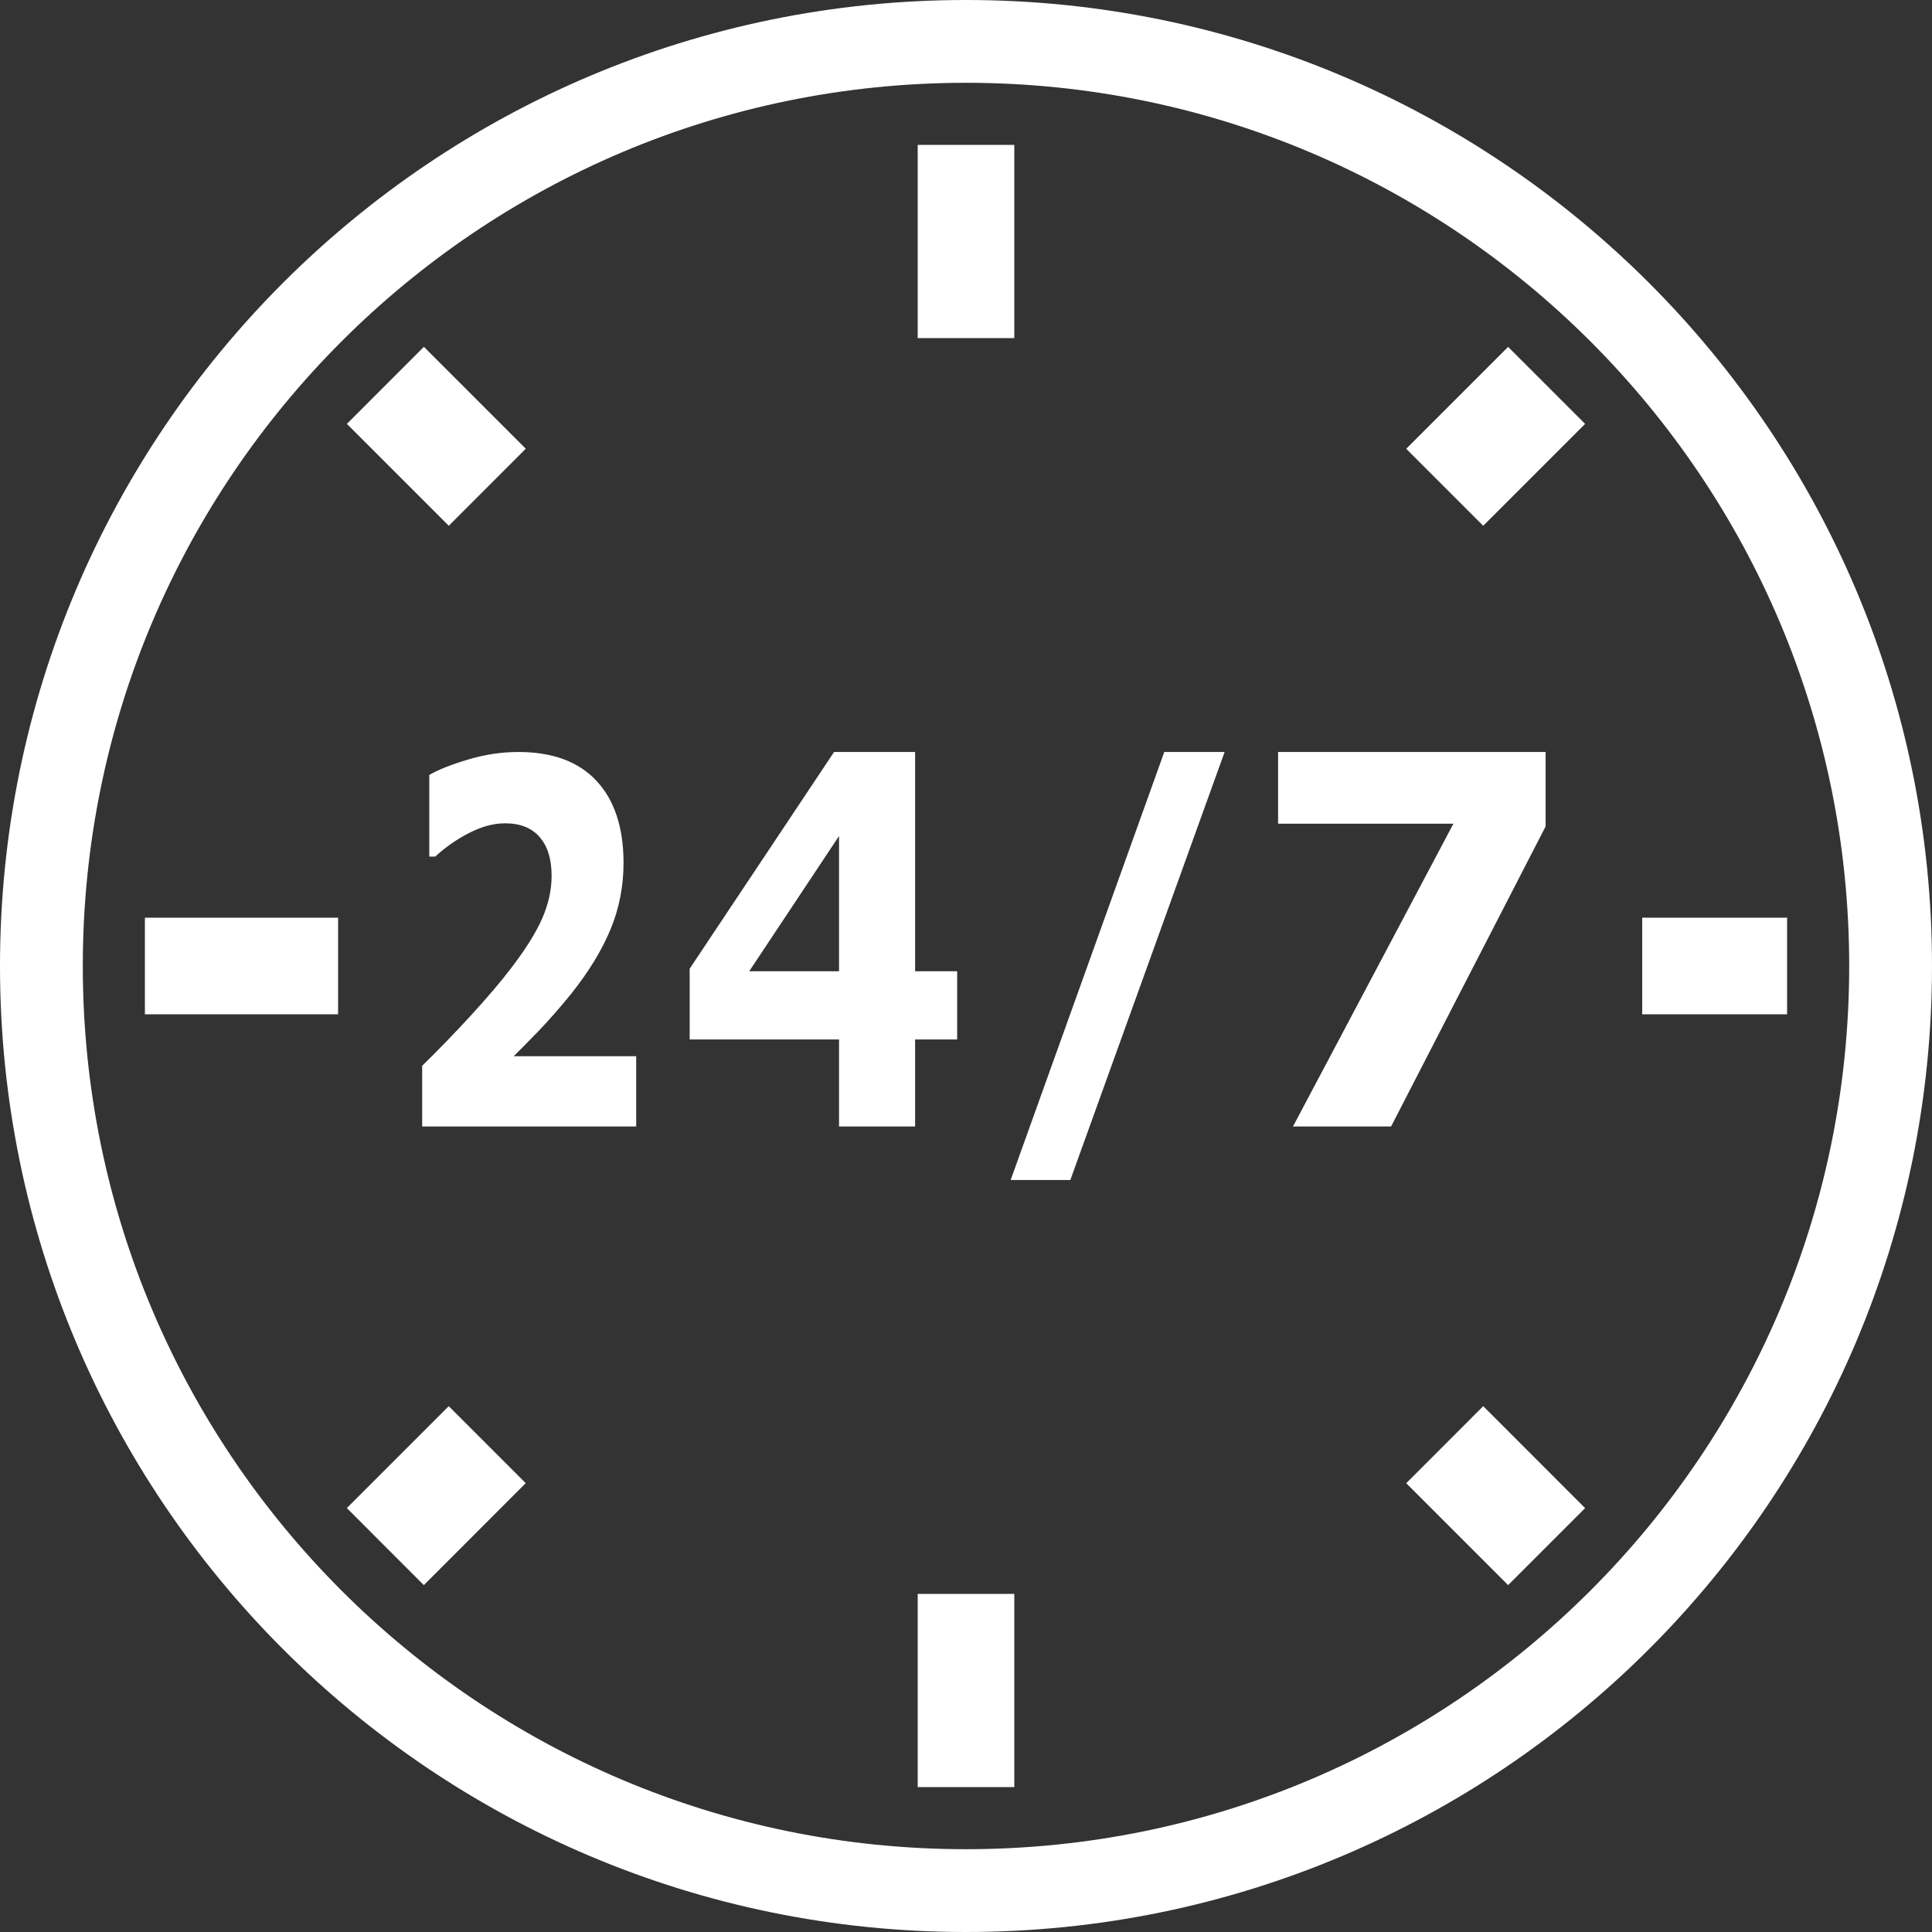
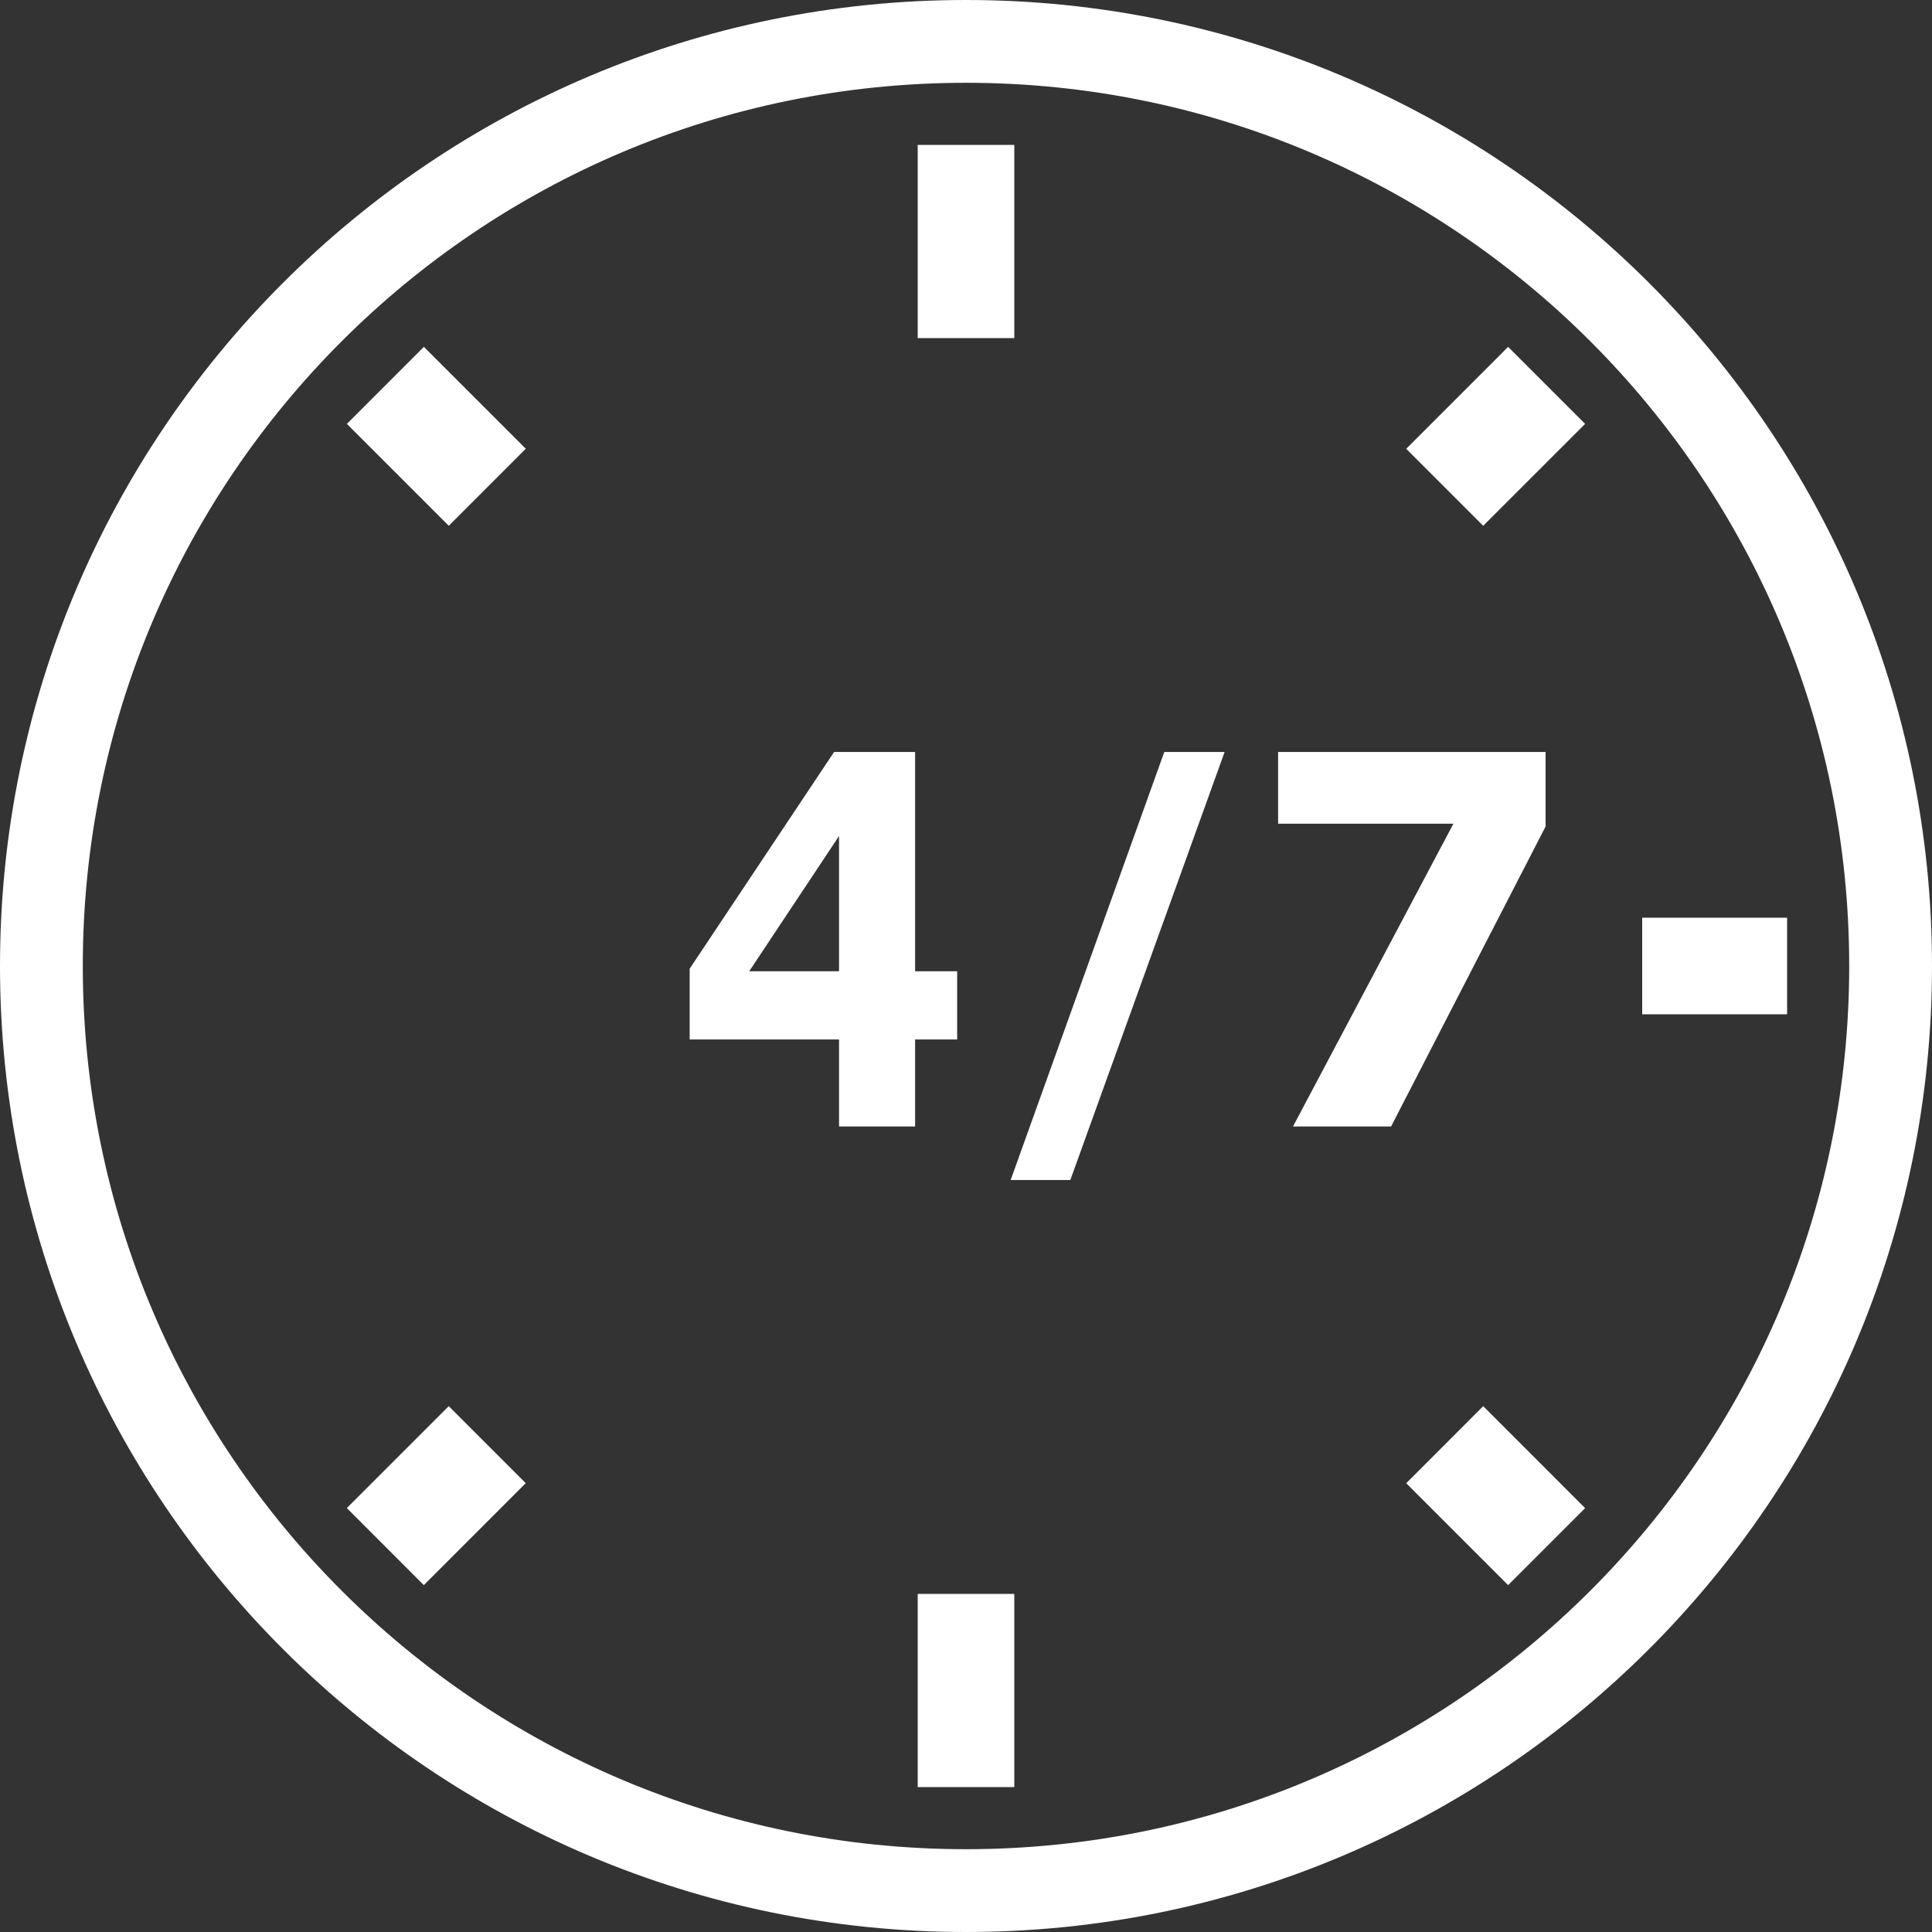
<svg xmlns="http://www.w3.org/2000/svg" width="35" height="35" viewBox="0 0 35 35" fill="none">
  <rect x="0" y="0" width="35" height="35" fill="#333333" stroke="none" />
  <path d="M34.25 17.5C34.25 26.751 26.751 34.25 17.5 34.25C8.249 34.25 0.75 26.751 0.75 17.5C0.75 8.249 8.249 0.75 17.5 0.75C26.751 0.75 34.25 8.249 34.25 17.5Z" stroke="white" stroke-width="1.5" />
-   <path d="M11.525 20.407H7.648V19.308C7.944 19.019 8.241 18.712 8.539 18.387C8.836 18.062 9.074 17.782 9.253 17.547C9.521 17.198 9.711 16.895 9.824 16.635C9.936 16.376 9.993 16.12 9.993 15.867C9.993 15.563 9.92 15.328 9.775 15.163C9.631 14.997 9.422 14.915 9.15 14.915C8.947 14.915 8.733 14.971 8.509 15.085C8.284 15.198 8.076 15.342 7.884 15.518H7.777V14.039C7.934 13.947 8.166 13.854 8.472 13.762C8.778 13.669 9.085 13.623 9.392 13.623C10.011 13.623 10.483 13.798 10.808 14.148C11.133 14.498 11.296 14.994 11.296 15.634C11.296 16.054 11.218 16.454 11.062 16.832C10.906 17.21 10.668 17.601 10.348 18.003C10.146 18.253 9.944 18.483 9.741 18.694C9.537 18.904 9.392 19.05 9.306 19.134H11.525V20.407Z" fill="white" />
  <path d="M17.34 18.831H16.578V20.407H15.2V18.831H12.494V17.549L15.11 13.623H16.578V17.595H17.34V18.831ZM15.2 17.595V15.145L13.573 17.595H15.2Z" fill="white" />
  <path d="M22.185 13.623L19.39 21.377H18.309L21.092 13.623H22.185Z" fill="white" />
  <path d="M28 14.972L25.201 20.407H23.424L26.33 14.922H23.154V13.623H28V14.972H28Z" fill="white" />
  <path d="M18.375 2.625H16.625V6.125H18.375V2.625Z" fill="white" />
  <path d="M18.375 28.875H16.625V32.375H18.375V28.875Z" fill="white" />
  <path d="M32.375 16.625H29.75V18.375H32.375V16.625Z" fill="white" />
-   <path d="M6.125 16.625H2.625V18.375H6.125V16.625Z" fill="white" />
  <path d="M25.475 8.13L26.87 9.525L28.716 7.679L27.321 6.284L25.475 8.13Z" fill="white" />
  <path d="M6.283 27.32L7.678 28.716L9.524 26.869L8.129 25.474L6.283 27.32Z" fill="white" />
  <path d="M25.475 26.87L27.321 28.716L28.716 27.321L26.87 25.474L25.475 26.87Z" fill="white" />
  <path d="M6.284 7.679L8.13 9.525L9.525 8.129L7.679 6.283L6.284 7.679Z" fill="white" />
</svg>